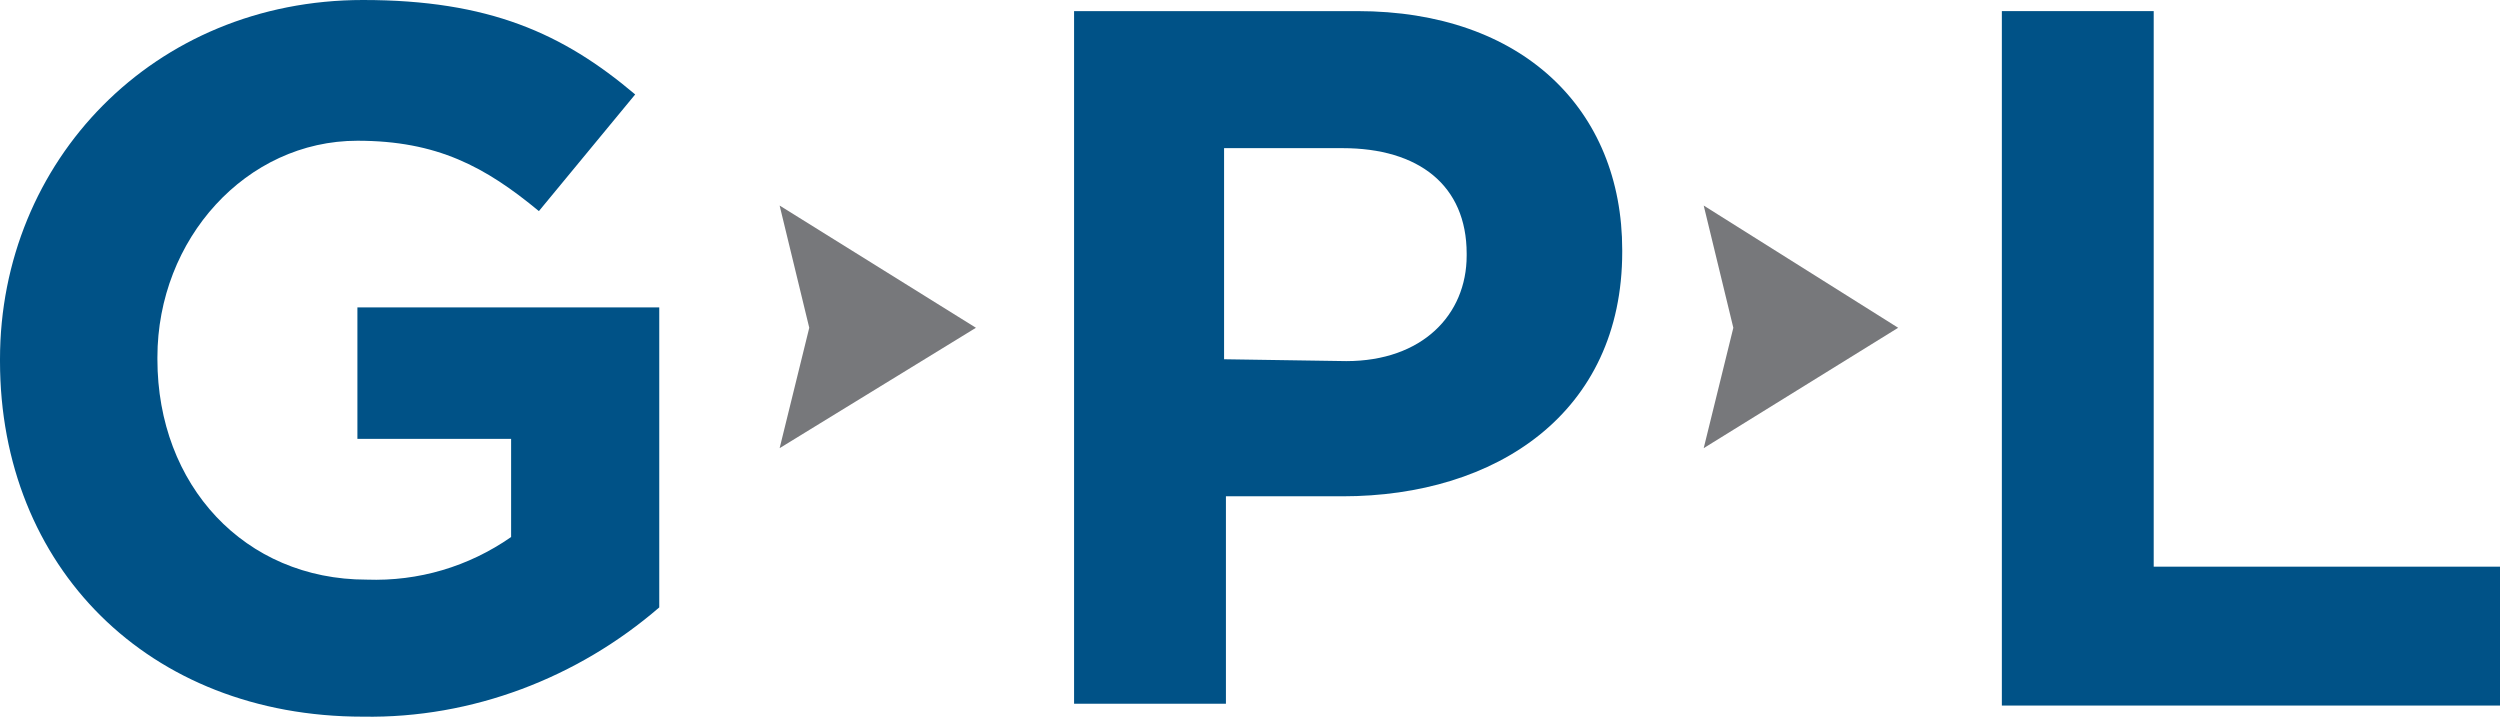
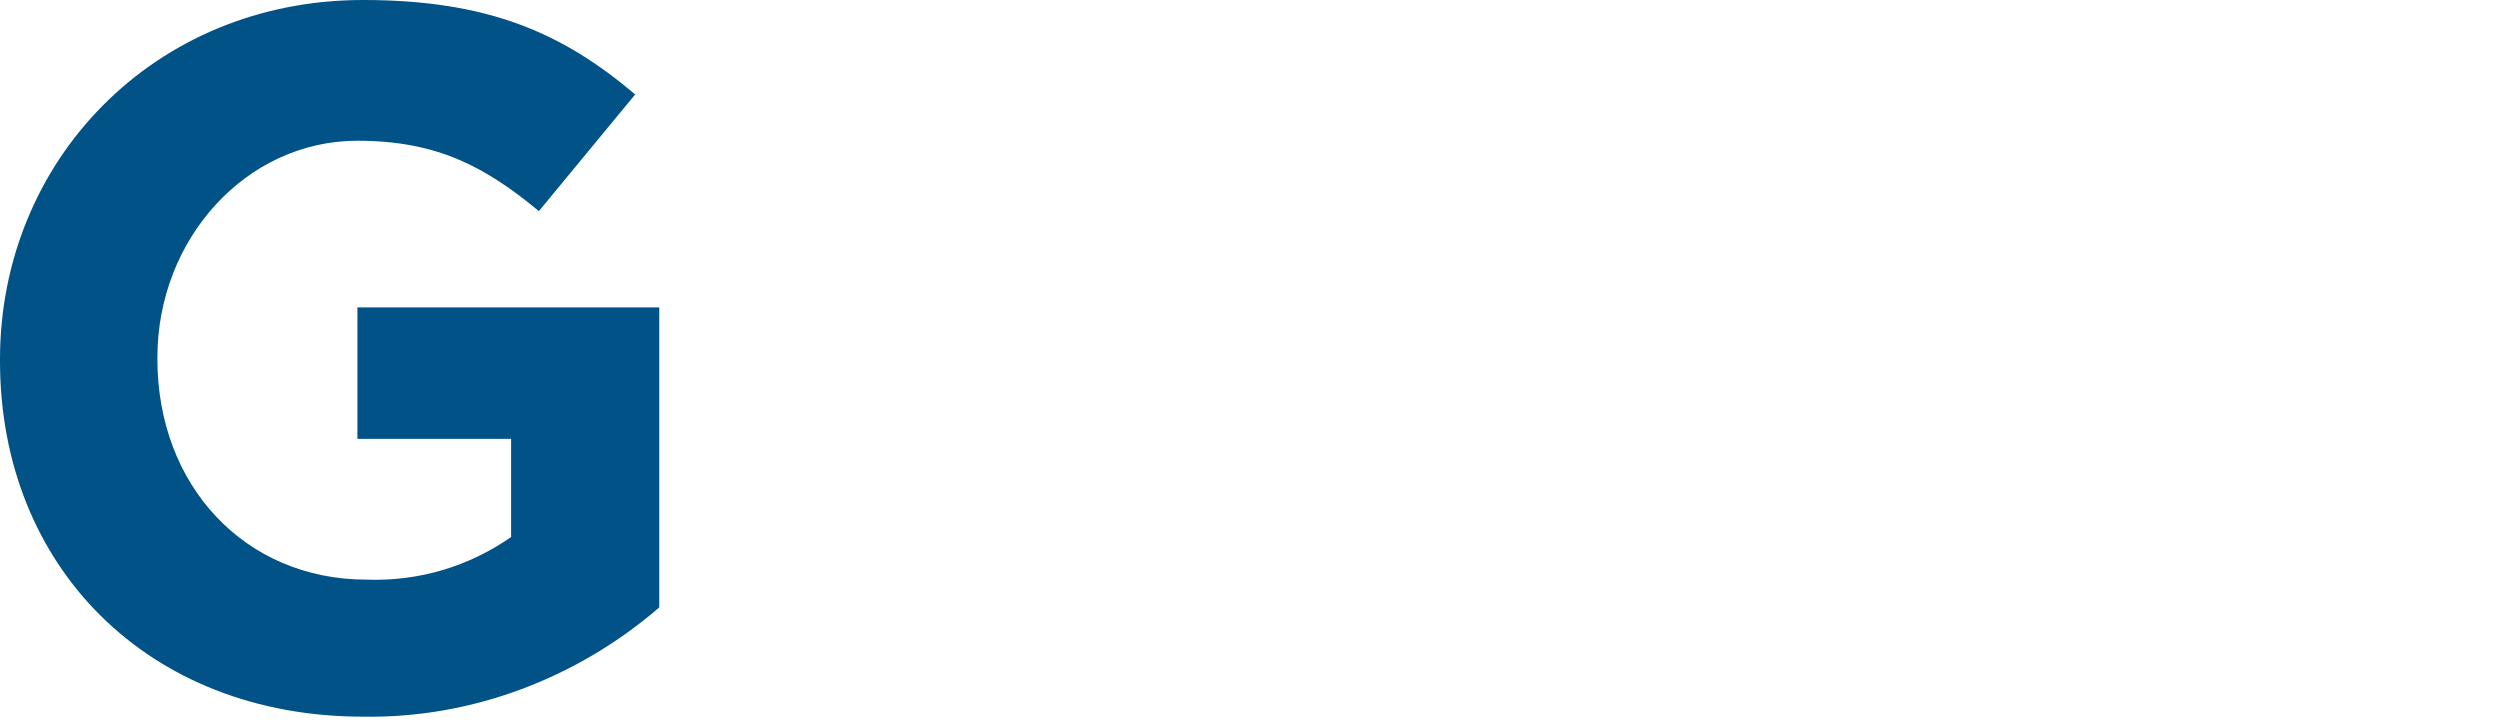
<svg xmlns="http://www.w3.org/2000/svg" width="135px" height="39px" viewBox="0 0 135 39">
  <title>Greater Phoenix Leadership</title>
  <desc>Created with Sketch.</desc>
  <g id="Page-1" stroke="none" stroke-width="1" fill="none" fill-rule="evenodd">
    <g id="Home" transform="translate(-49, -46)" fill-rule="nonzero">
      <g id="Greater-Phoenix-Leadership" transform="translate(49, 46)">
-         <polygon id="Path" fill="#77787B" points="42.1 11.1 43.7 17.7 42.1 24.2 52.7 17.7" />
-         <polygon id="Path" fill="#77787B" points="92 11.1 93.6 17.7 92 24.2 102.5 17.7" />
        <path d="M0,19.5 L0,19.4 C0,8.7 8.3,0 19.6,0 C26.4,0 30.4,1.8 34.3,5.1 L29.1,11.4 C26.2,9 23.6,7.6 19.3,7.6 C13.3,7.6 8.5,12.9 8.5,19.3 L8.5,19.4 C8.5,26.2 13.2,31.3 19.8,31.3 C22.6,31.4 25.3,30.6 27.6,29 L27.6,23.7 L19.3,23.7 L19.3,16.6 L35.6,16.6 L35.6,32.8 C31.2,36.6 25.5,38.8 19.6,38.7 C8,38.7 0,30.6 0,19.5 Z" id="Path" fill="#005287" />
-         <path d="M58,0.6 L73.3,0.6 C82.2,0.6 87.6,5.9 87.6,13.5 L87.6,13.6 C87.6,22.3 80.8,26.8 72.5,26.8 L66.2,26.8 L66.2,38 L58,38 L58,0.6 Z M72.7,19.5 C76.8,19.5 79.2,17 79.2,13.8 L79.2,13.7 C79.2,10 76.6,8 72.5,8 L66.1,8 L66.1,19.4 L72.7,19.5 Z" id="Shape" fill="#005287" />
-         <polygon id="Path" fill="#005287" points="108.1 0.6 116.3 0.6 116.3 30.6 135 30.6 135 38.1 108.1 38.1" />
      </g>
    </g>
  </g>
</svg>